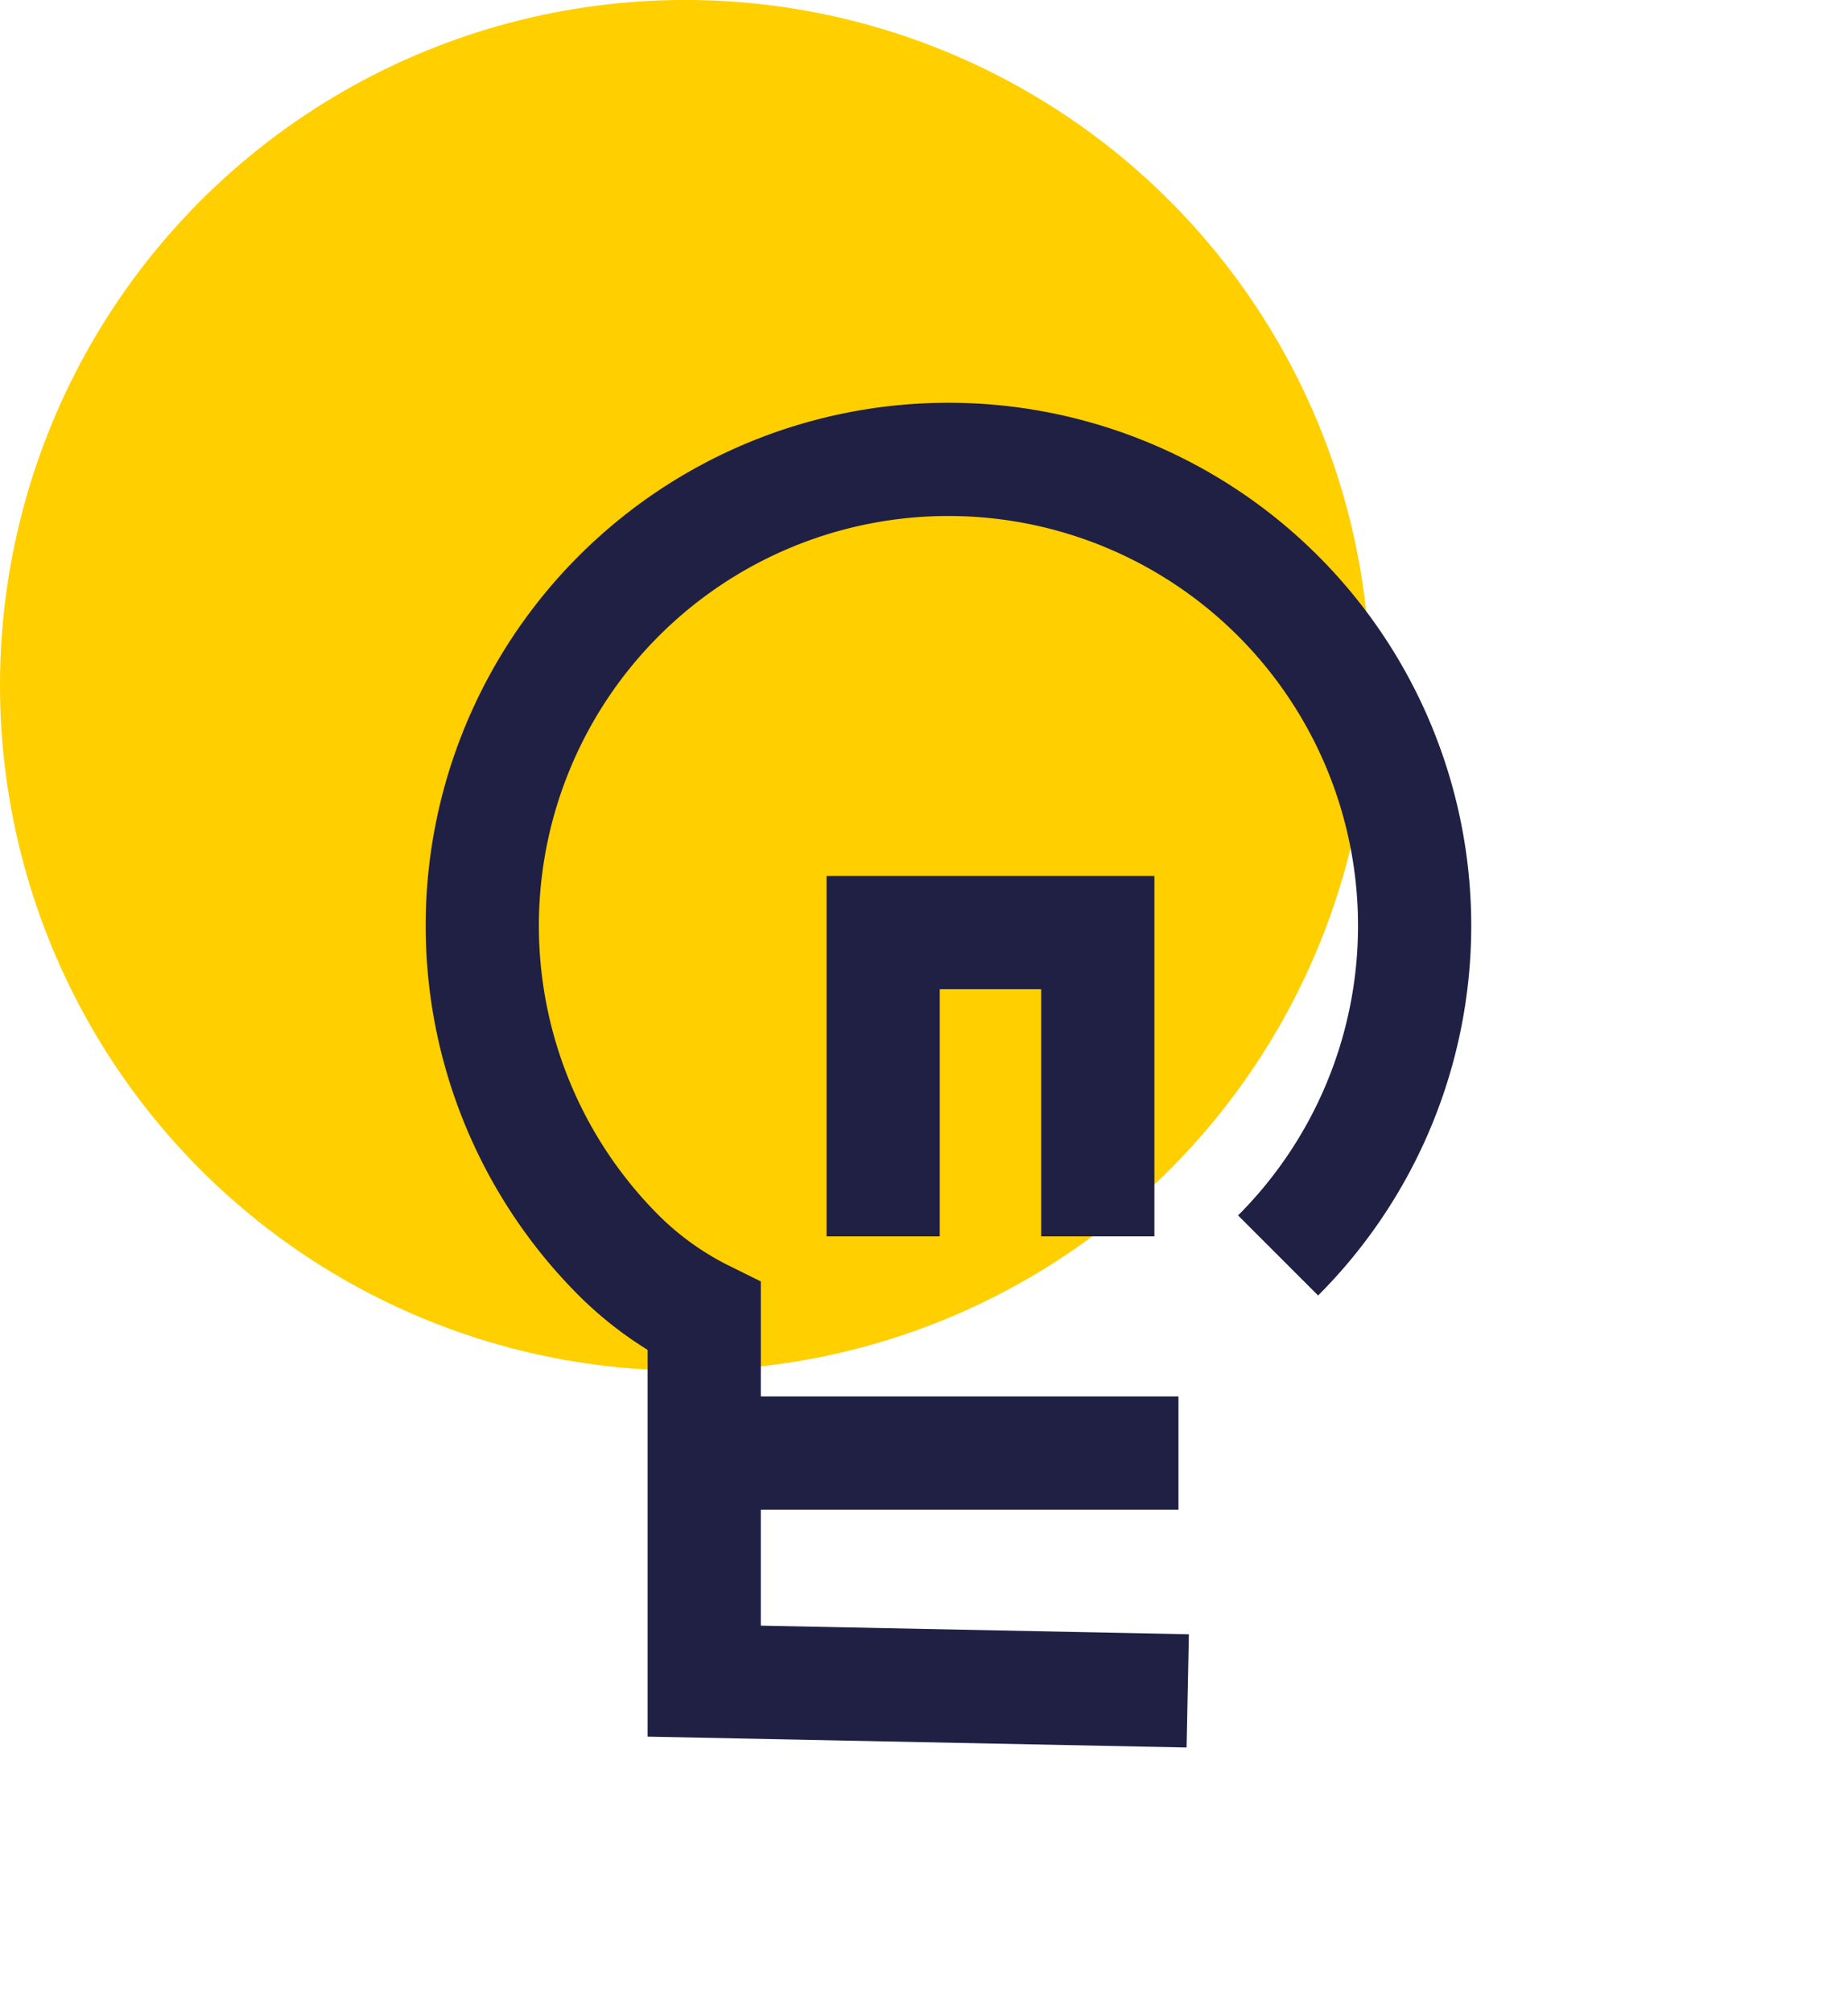
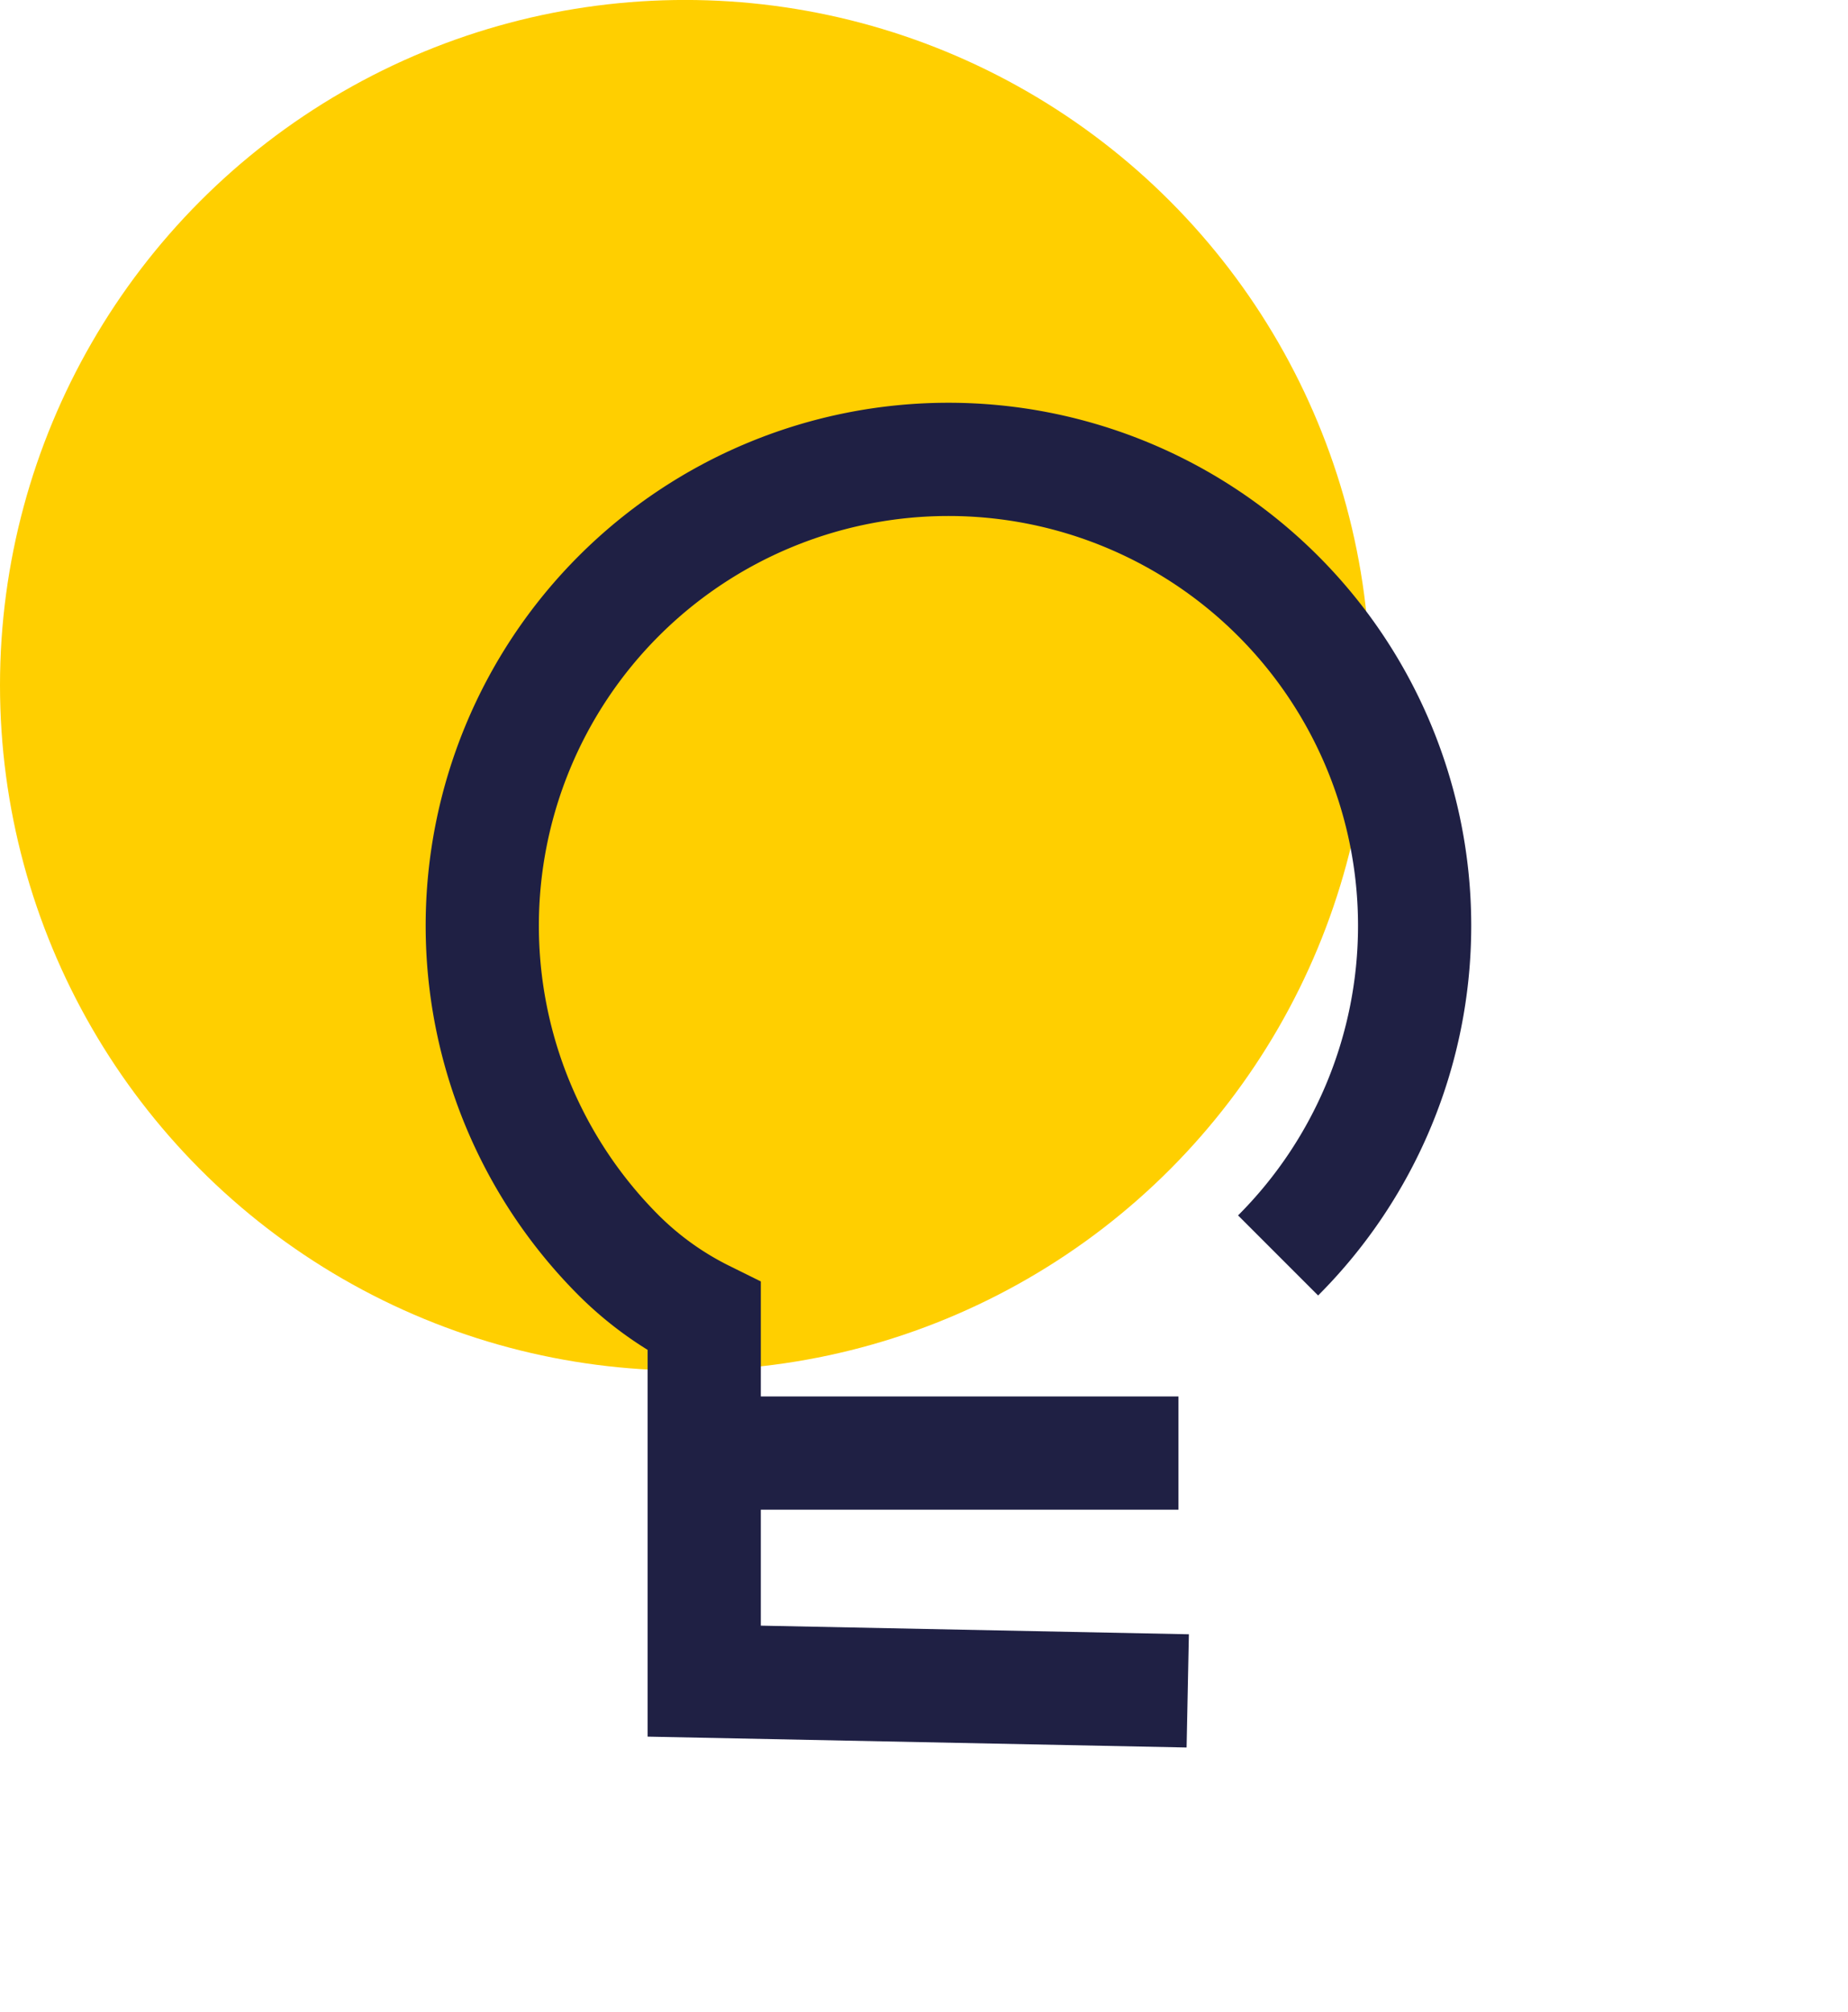
<svg xmlns="http://www.w3.org/2000/svg" width="48.973" height="53.293" viewBox="0 0 48.973 53.293">
  <defs>
    <style>.a{fill:#ffcf00;}.b{fill:none;stroke:#1f2044;stroke-width:3px;}</style>
  </defs>
  <g transform="translate(-859.596 -5623.745)">
    <g transform="translate(570.596 643.744)">
      <circle class="a" cx="18.155" cy="18.155" r="18.155" transform="translate(289 4980)" />
      <g transform="translate(292.156 4987.053)">
        <path class="b" d="M6.464,18.728A12.354,12.354,0,1,0,18.818,6.374a8.635,8.635,0,0,0-2.746.455L9.243,0,0,8.878" transform="translate(22.042 44.021) rotate(-135)" />
-         <path class="b" d="M1305.363,3345.756v-8.048h5.688v8.048" transform="translate(-1285.115 -3320.054)" />
        <path class="b" d="M1293.79,3399.91h12.493" transform="translate(-1278.209 -3368.467)" />
      </g>
    </g>
  </g>
</svg>